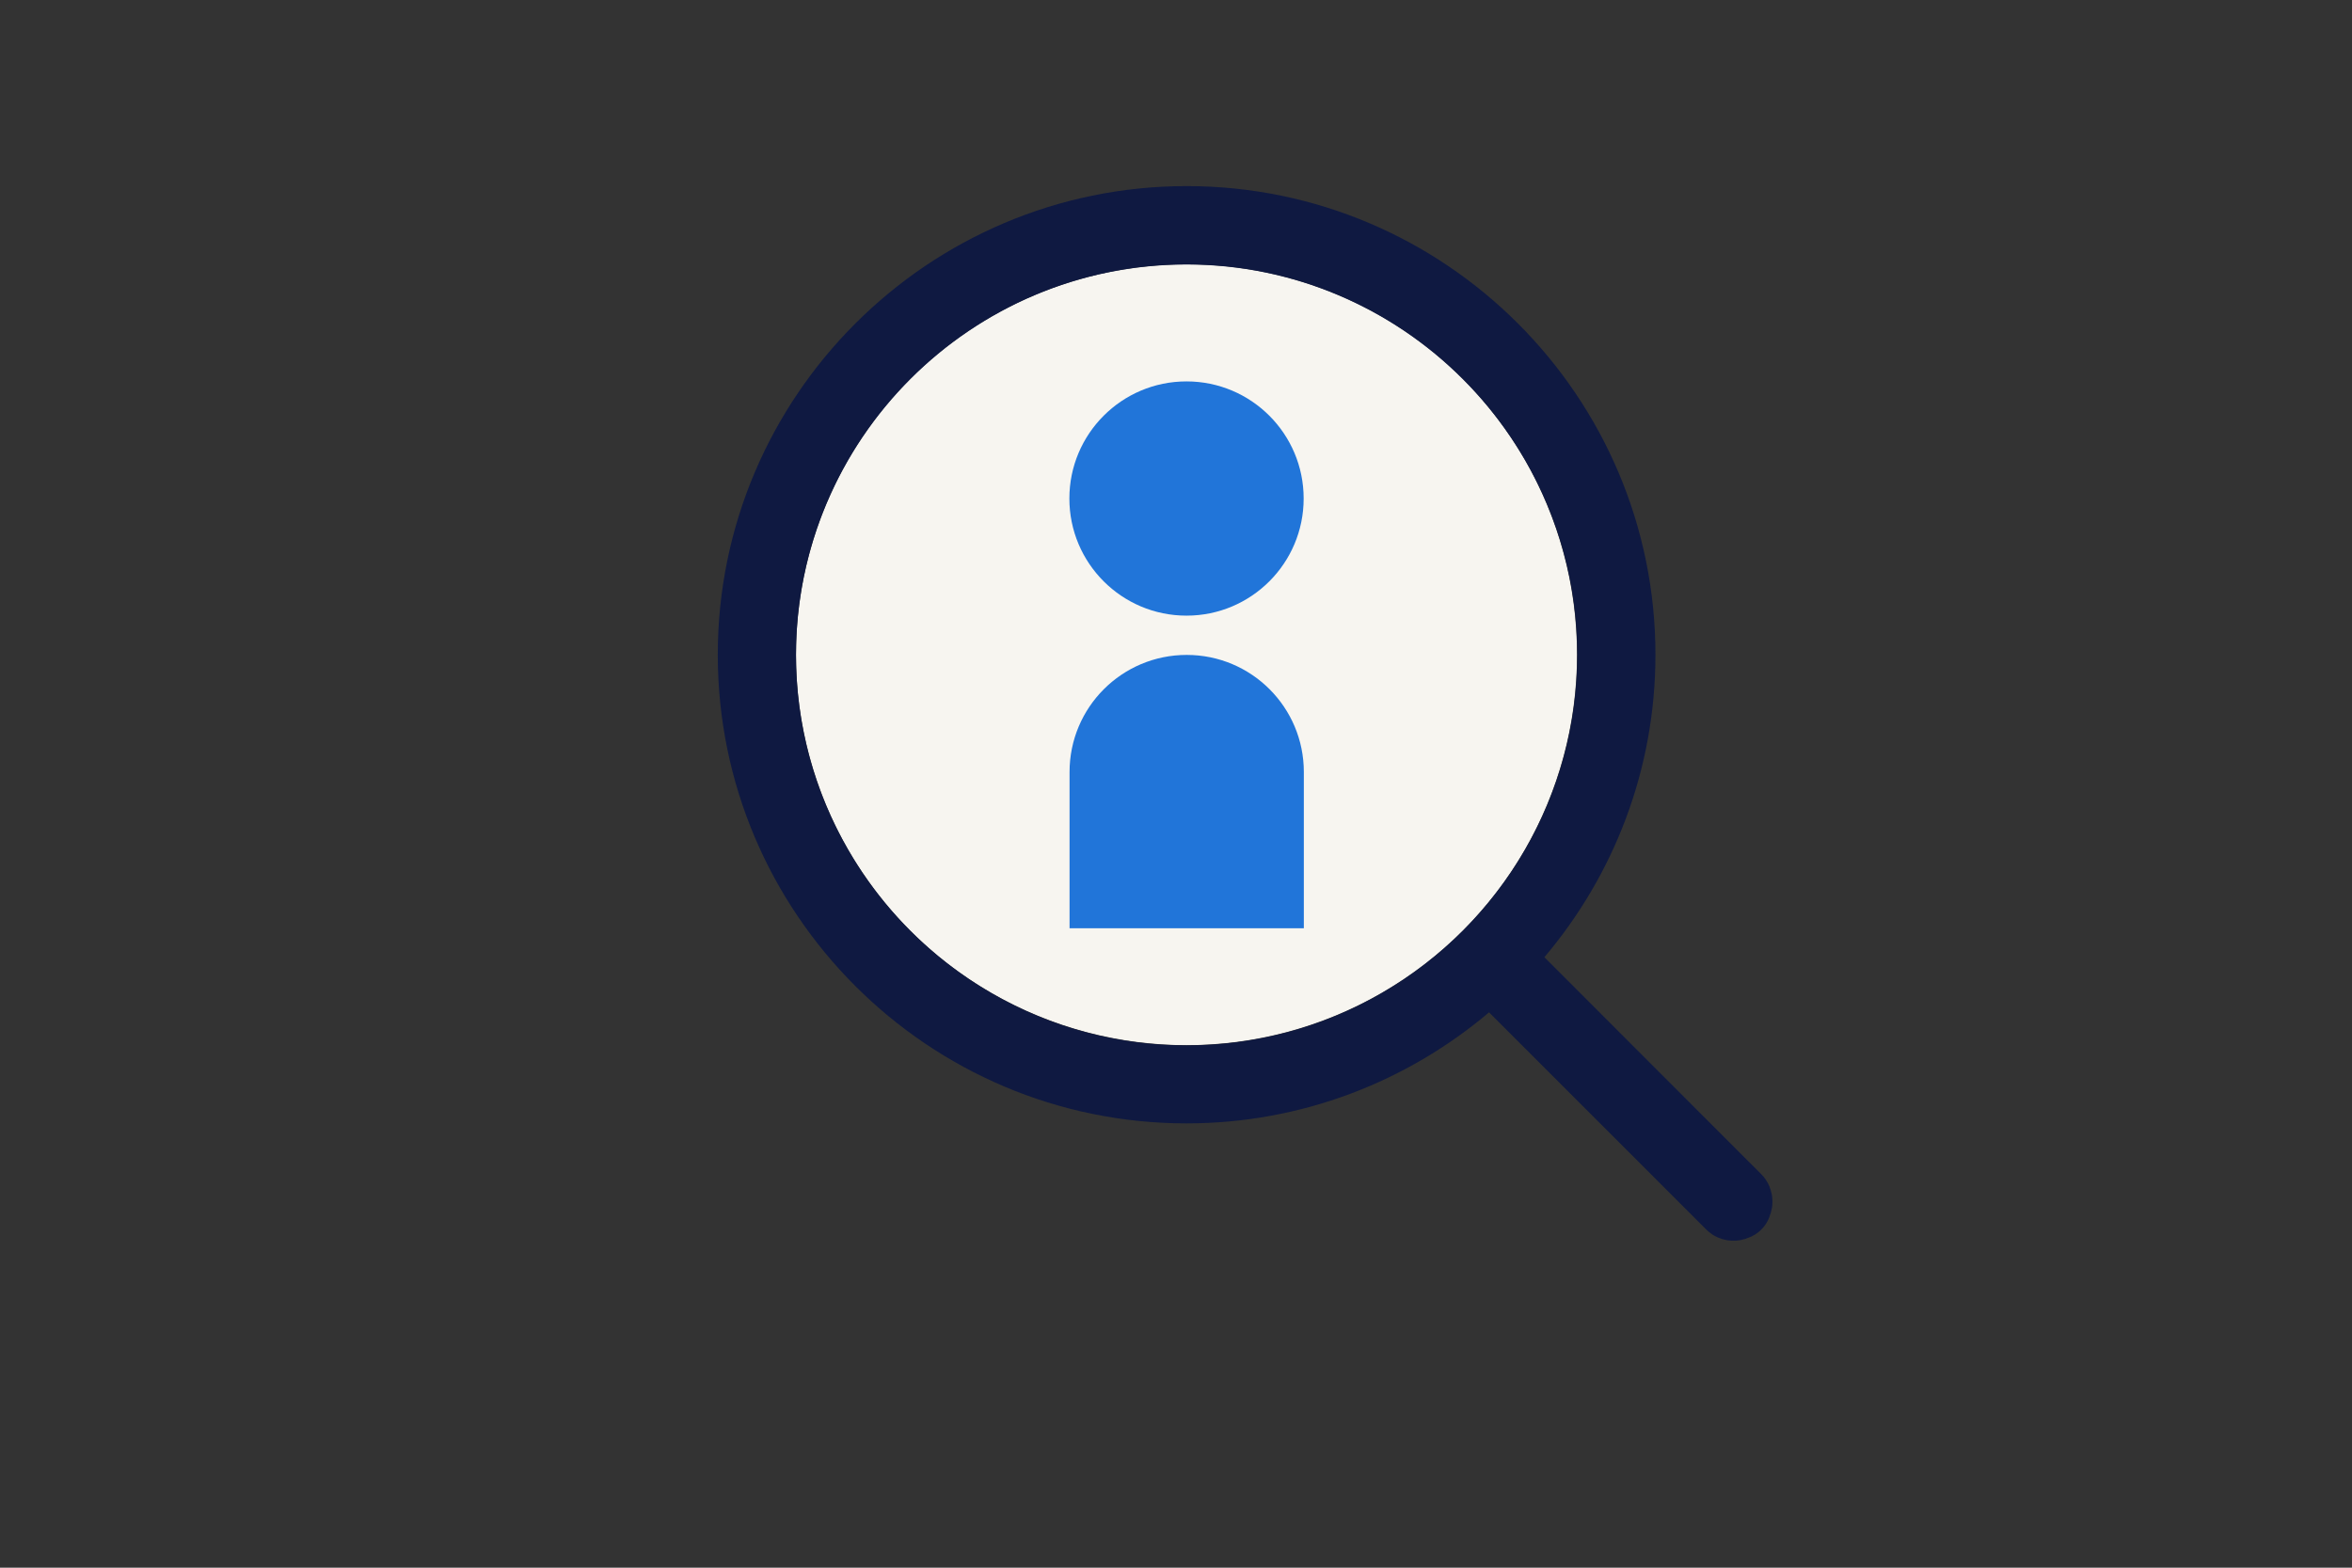
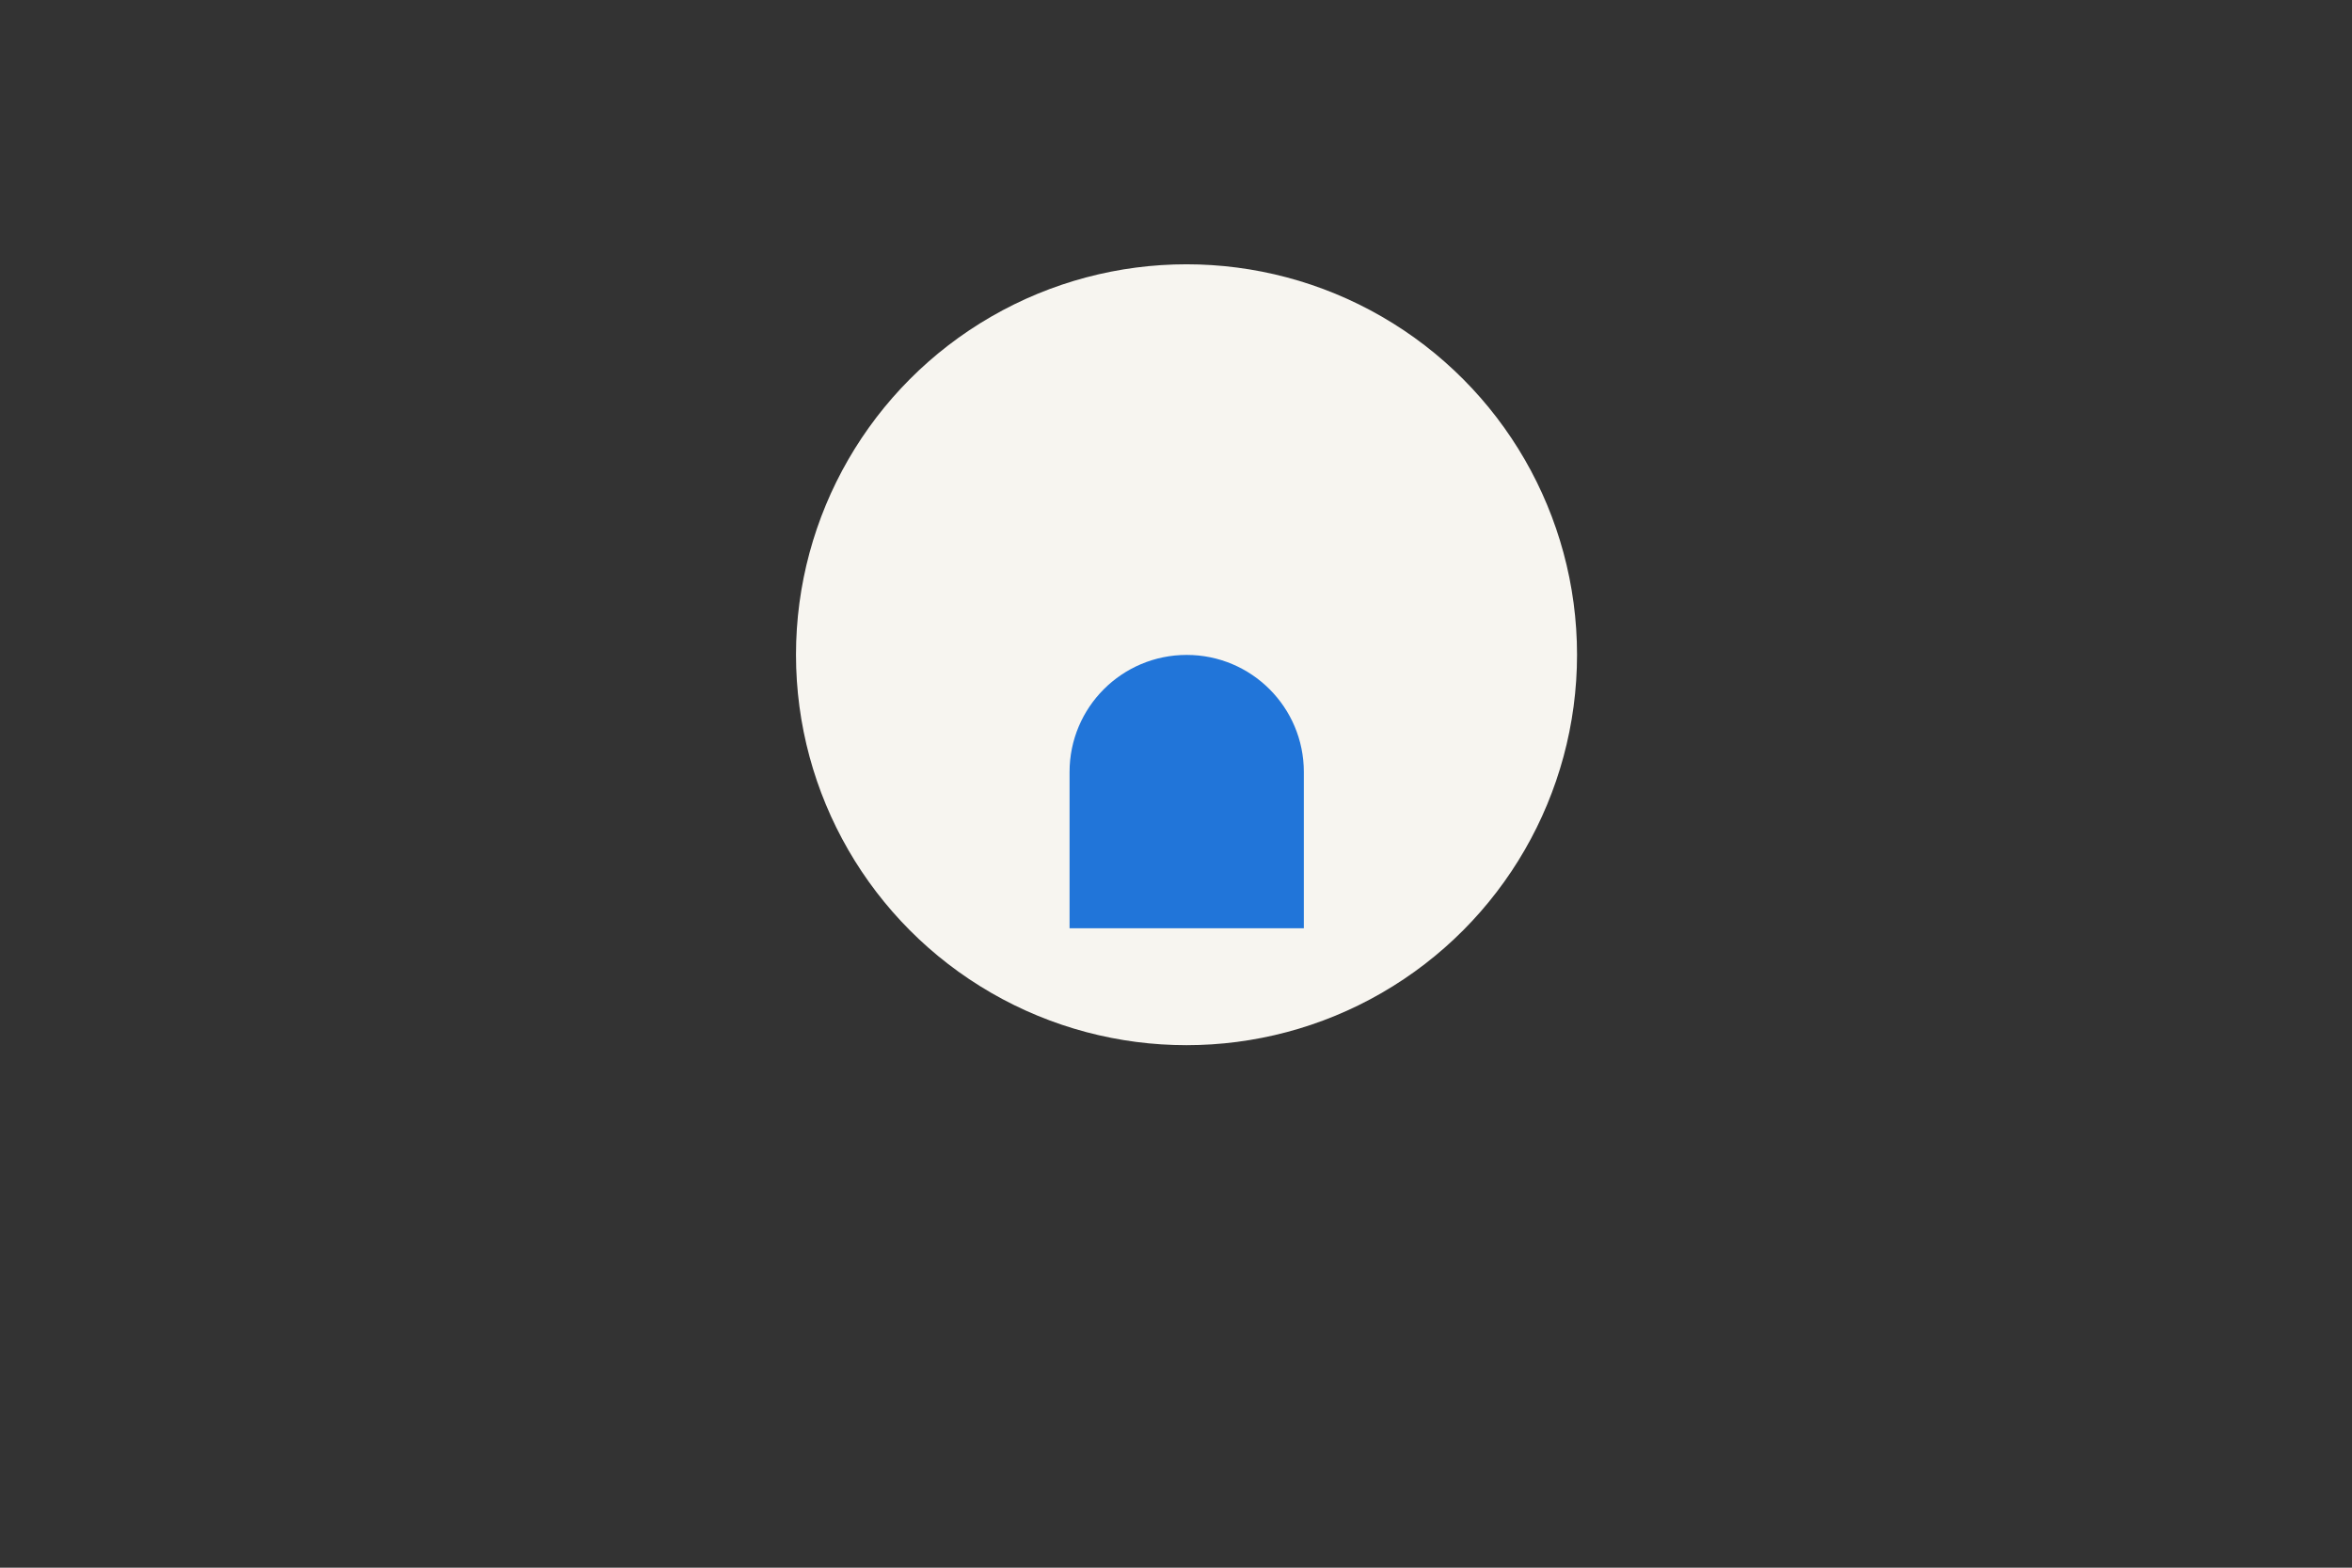
<svg xmlns="http://www.w3.org/2000/svg" version="1.1" id="Layer_1" x="0px" y="0px" viewBox="0 0 1275 850" style="enable-background:new 0 0 1275 850;" xml:space="preserve">
  <rect x="0" y="0" width="1275" height="850" fill="#333333" stroke="none" />
  <style type="text/css">
	.st0{fill:#F7F5F0;}
	.st1{fill:#2175D9;}
	.st2{fill:#0F1941;}
</style>
  <circle class="st0" cx="643.2" cy="355" r="211.7" />
-   <circle class="st1" cx="643.2" cy="270.3" r="63.5" />
  <path class="st1" d="M706.8,418.6c0-35.1-28.4-63.5-63.5-63.5c-35.1,0-63.5,28.4-63.5,63.5v84.7h127V418.6z" />
-   <path class="st2" d="M960.8,651.3c0-0.6,0-1.3-0.1-1.9c0-0.3-0.1-0.6-0.1-1c-0.1-0.4-0.1-0.7-0.2-1.1c-0.1-0.4-0.2-0.7-0.3-1.1  c-0.1-0.3-0.1-0.6-0.2-0.9c-0.1-0.3-0.2-0.7-0.4-1c-0.1-0.3-0.2-0.6-0.3-1c-0.1-0.3-0.3-0.6-0.4-0.9c-0.2-0.3-0.3-0.7-0.5-1  c-0.2-0.3-0.3-0.5-0.5-0.8c-0.2-0.3-0.4-0.6-0.6-1c-0.2-0.3-0.4-0.6-0.6-0.8c-0.2-0.3-0.4-0.6-0.6-0.8c-0.4-0.5-0.8-0.9-1.2-1.3  c-0.1-0.1-0.1-0.2-0.2-0.2L837.2,519c37.5-44.3,60.2-101.5,60.2-164c0-140.1-114-254.1-254.1-254.1S389.1,214.9,389.1,355  s114,254.1,254.1,254.1c62.4,0,119.7-22.7,164-60.2l117.5,117.5c0,0,0.1,0.1,0.1,0.1c0.5,0.4,0.9,0.9,1.4,1.3  c0.3,0.2,0.5,0.4,0.8,0.6c0.3,0.2,0.6,0.4,0.9,0.7c0.3,0.2,0.6,0.4,0.9,0.6c0.3,0.2,0.6,0.3,0.9,0.5c0.3,0.2,0.6,0.3,1,0.5  c0.3,0.1,0.6,0.3,0.9,0.4c0.3,0.1,0.6,0.2,0.9,0.3c0.3,0.1,0.7,0.3,1,0.4c0.3,0.1,0.6,0.2,0.9,0.2c0.4,0.1,0.7,0.2,1.1,0.3  c0.4,0.1,0.7,0.1,1.1,0.2c0.3,0,0.6,0.1,1,0.1c0.7,0.1,1.3,0.1,2,0.1c0,0,0,0,0.1,0c0,0,0.1,0,0.1,0c0.7,0,1.3,0,2-0.1  c0.3,0,0.6-0.1,1-0.1c0.4-0.1,0.7-0.1,1.1-0.2c0.4-0.1,0.7-0.2,1.1-0.3c0.3-0.1,0.6-0.1,0.9-0.2c0.4-0.1,0.7-0.2,1-0.4  c0.3-0.1,0.6-0.2,0.9-0.3c0.3-0.1,0.6-0.3,1-0.4c0.3-0.1,0.6-0.3,0.9-0.4c0.3-0.2,0.6-0.4,0.9-0.5c0.3-0.2,0.6-0.3,0.9-0.5  c0.3-0.2,0.7-0.5,1-0.7c0.2-0.2,0.5-0.3,0.7-0.5c1.1-0.9,2.1-1.9,3-3c0.2-0.2,0.3-0.5,0.5-0.7c0.2-0.3,0.5-0.6,0.7-1  c0.2-0.3,0.4-0.6,0.5-0.9c0.2-0.3,0.4-0.6,0.5-0.9c0.2-0.3,0.3-0.6,0.4-0.9c0.2-0.3,0.3-0.6,0.4-1c0.1-0.3,0.2-0.6,0.3-0.9  c0.1-0.4,0.3-0.7,0.4-1.1c0.1-0.3,0.2-0.6,0.2-0.9c0.1-0.4,0.2-0.7,0.3-1.1c0.1-0.3,0.1-0.7,0.2-1c0-0.3,0.1-0.7,0.1-1  c0.1-0.6,0.1-1.3,0.1-1.9c0-0.1,0-0.1,0-0.2C960.9,651.4,960.8,651.4,960.8,651.3z M643.2,566.8c-116.8,0-211.7-95-211.7-211.7  c0-116.8,95-211.7,211.7-211.7S855,238.3,855,355C855,471.8,760,566.8,643.2,566.8z" />
</svg>